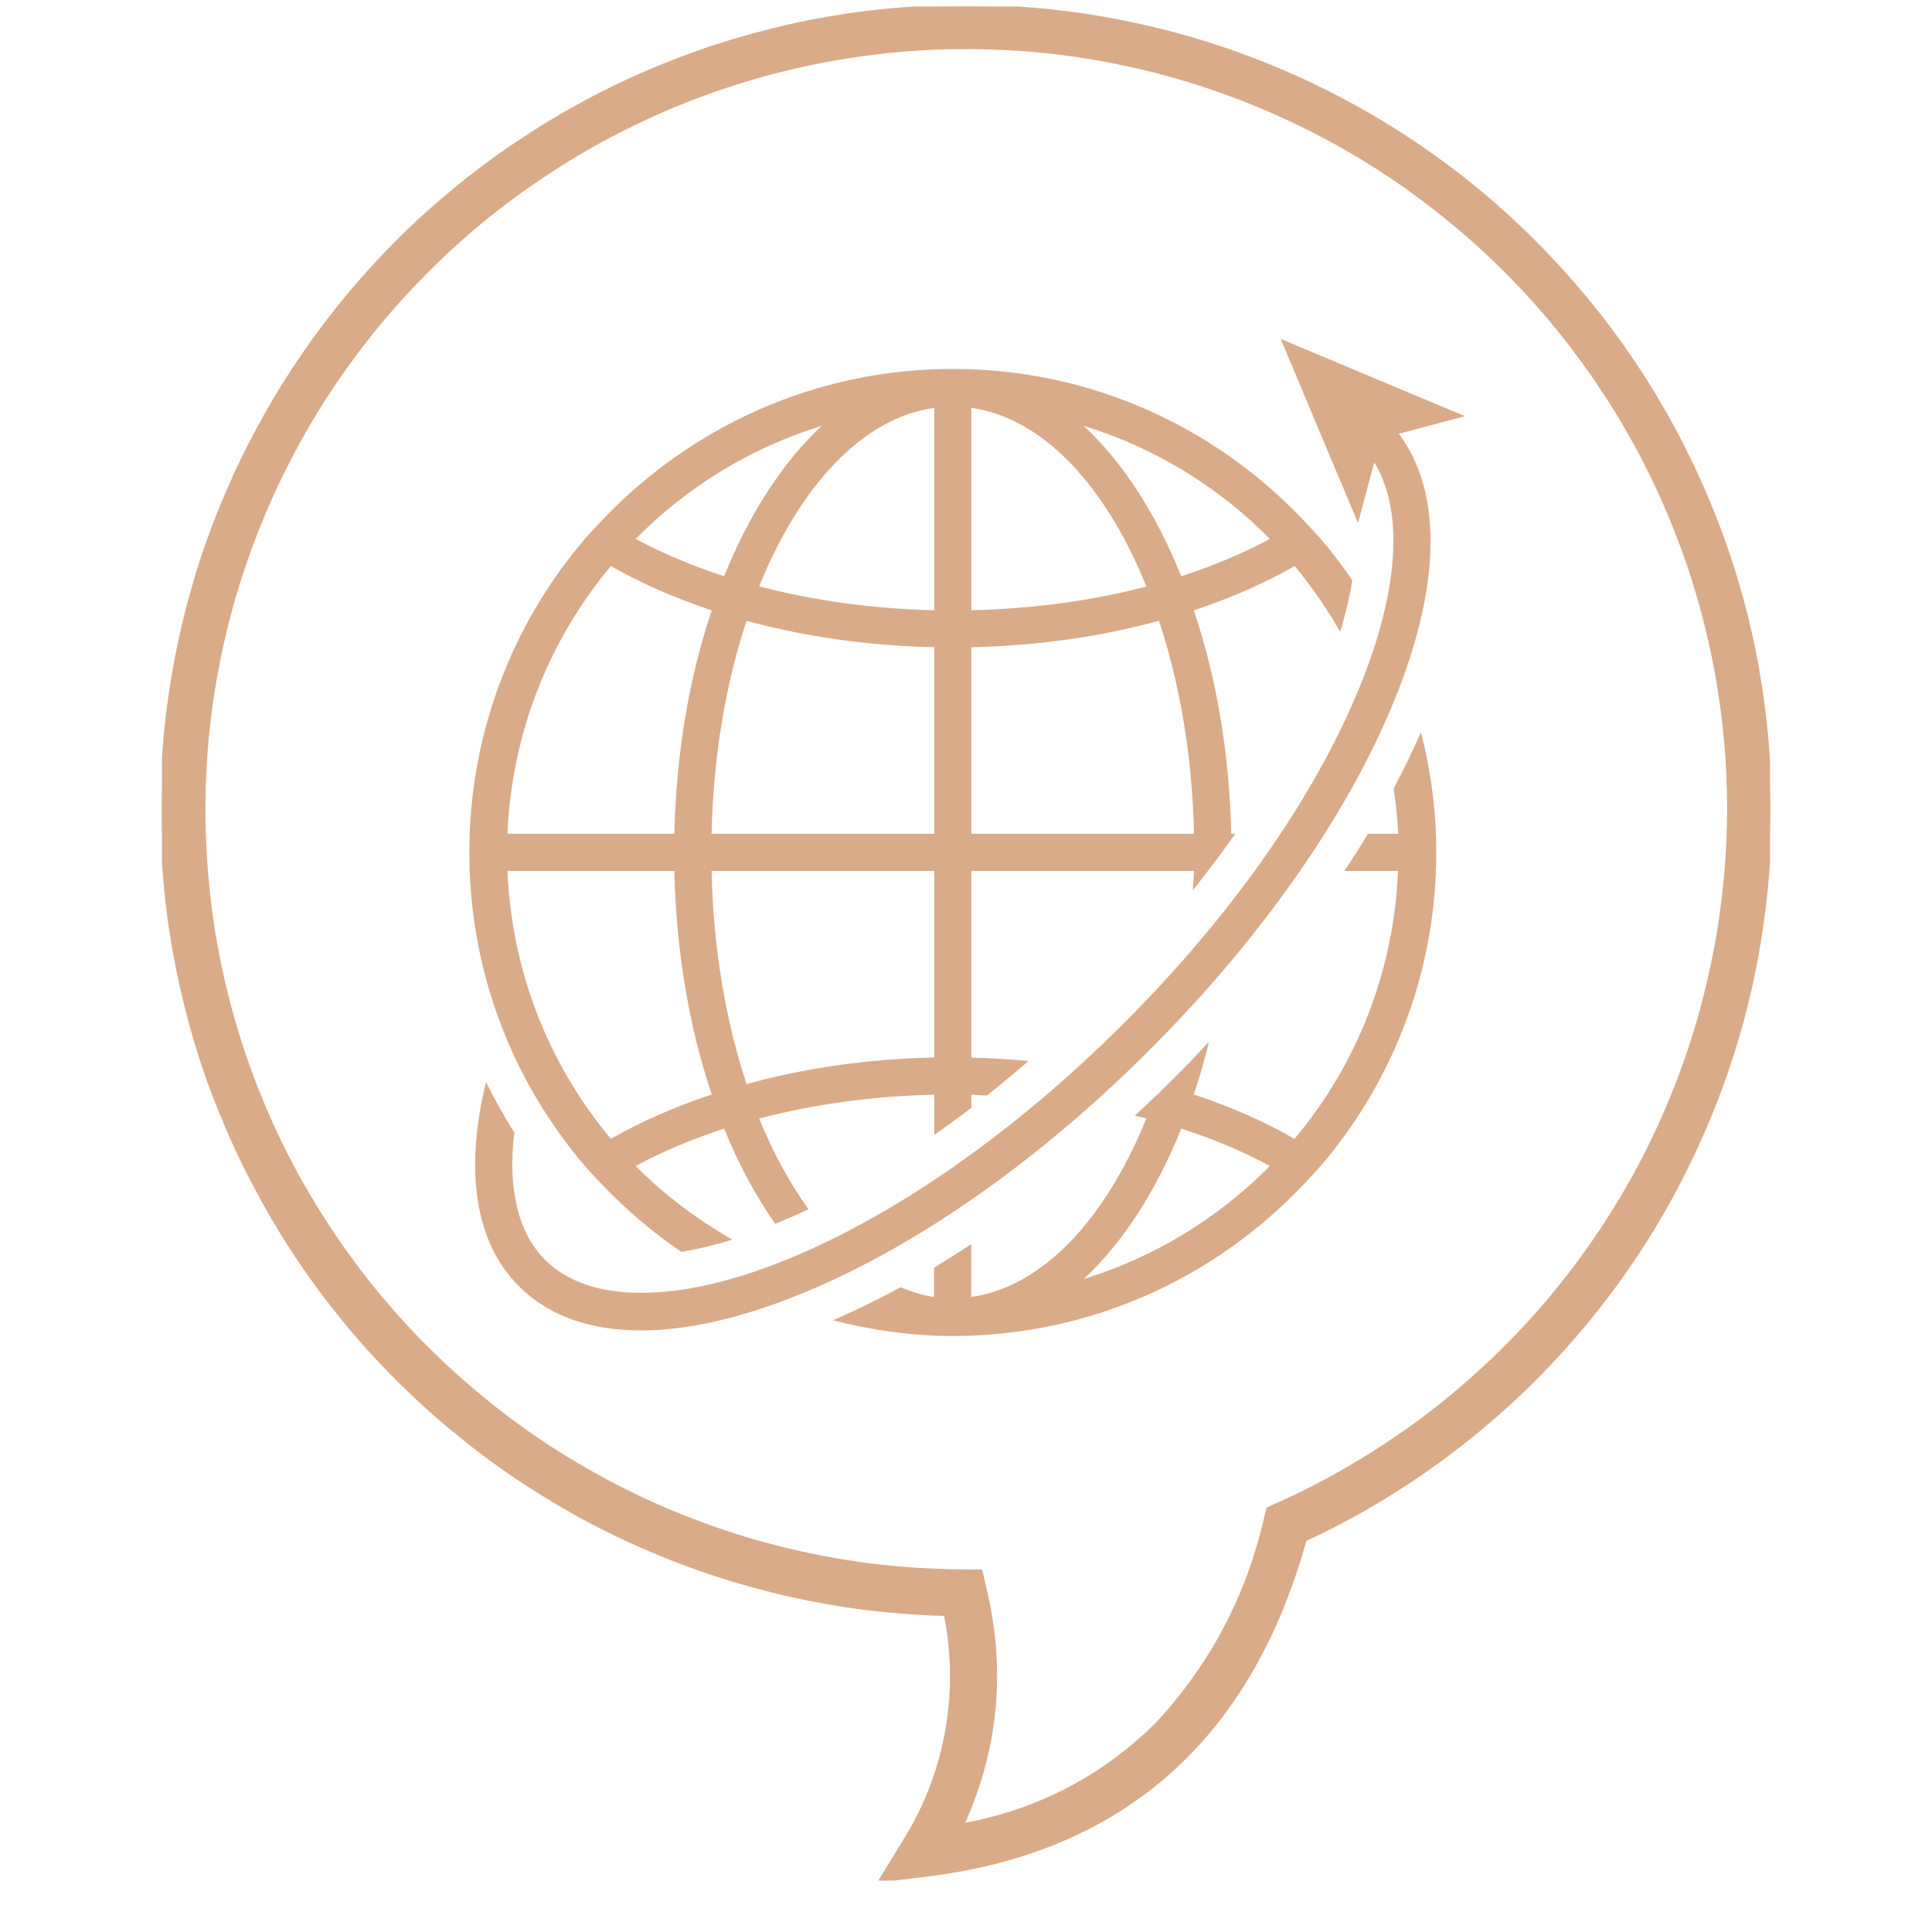
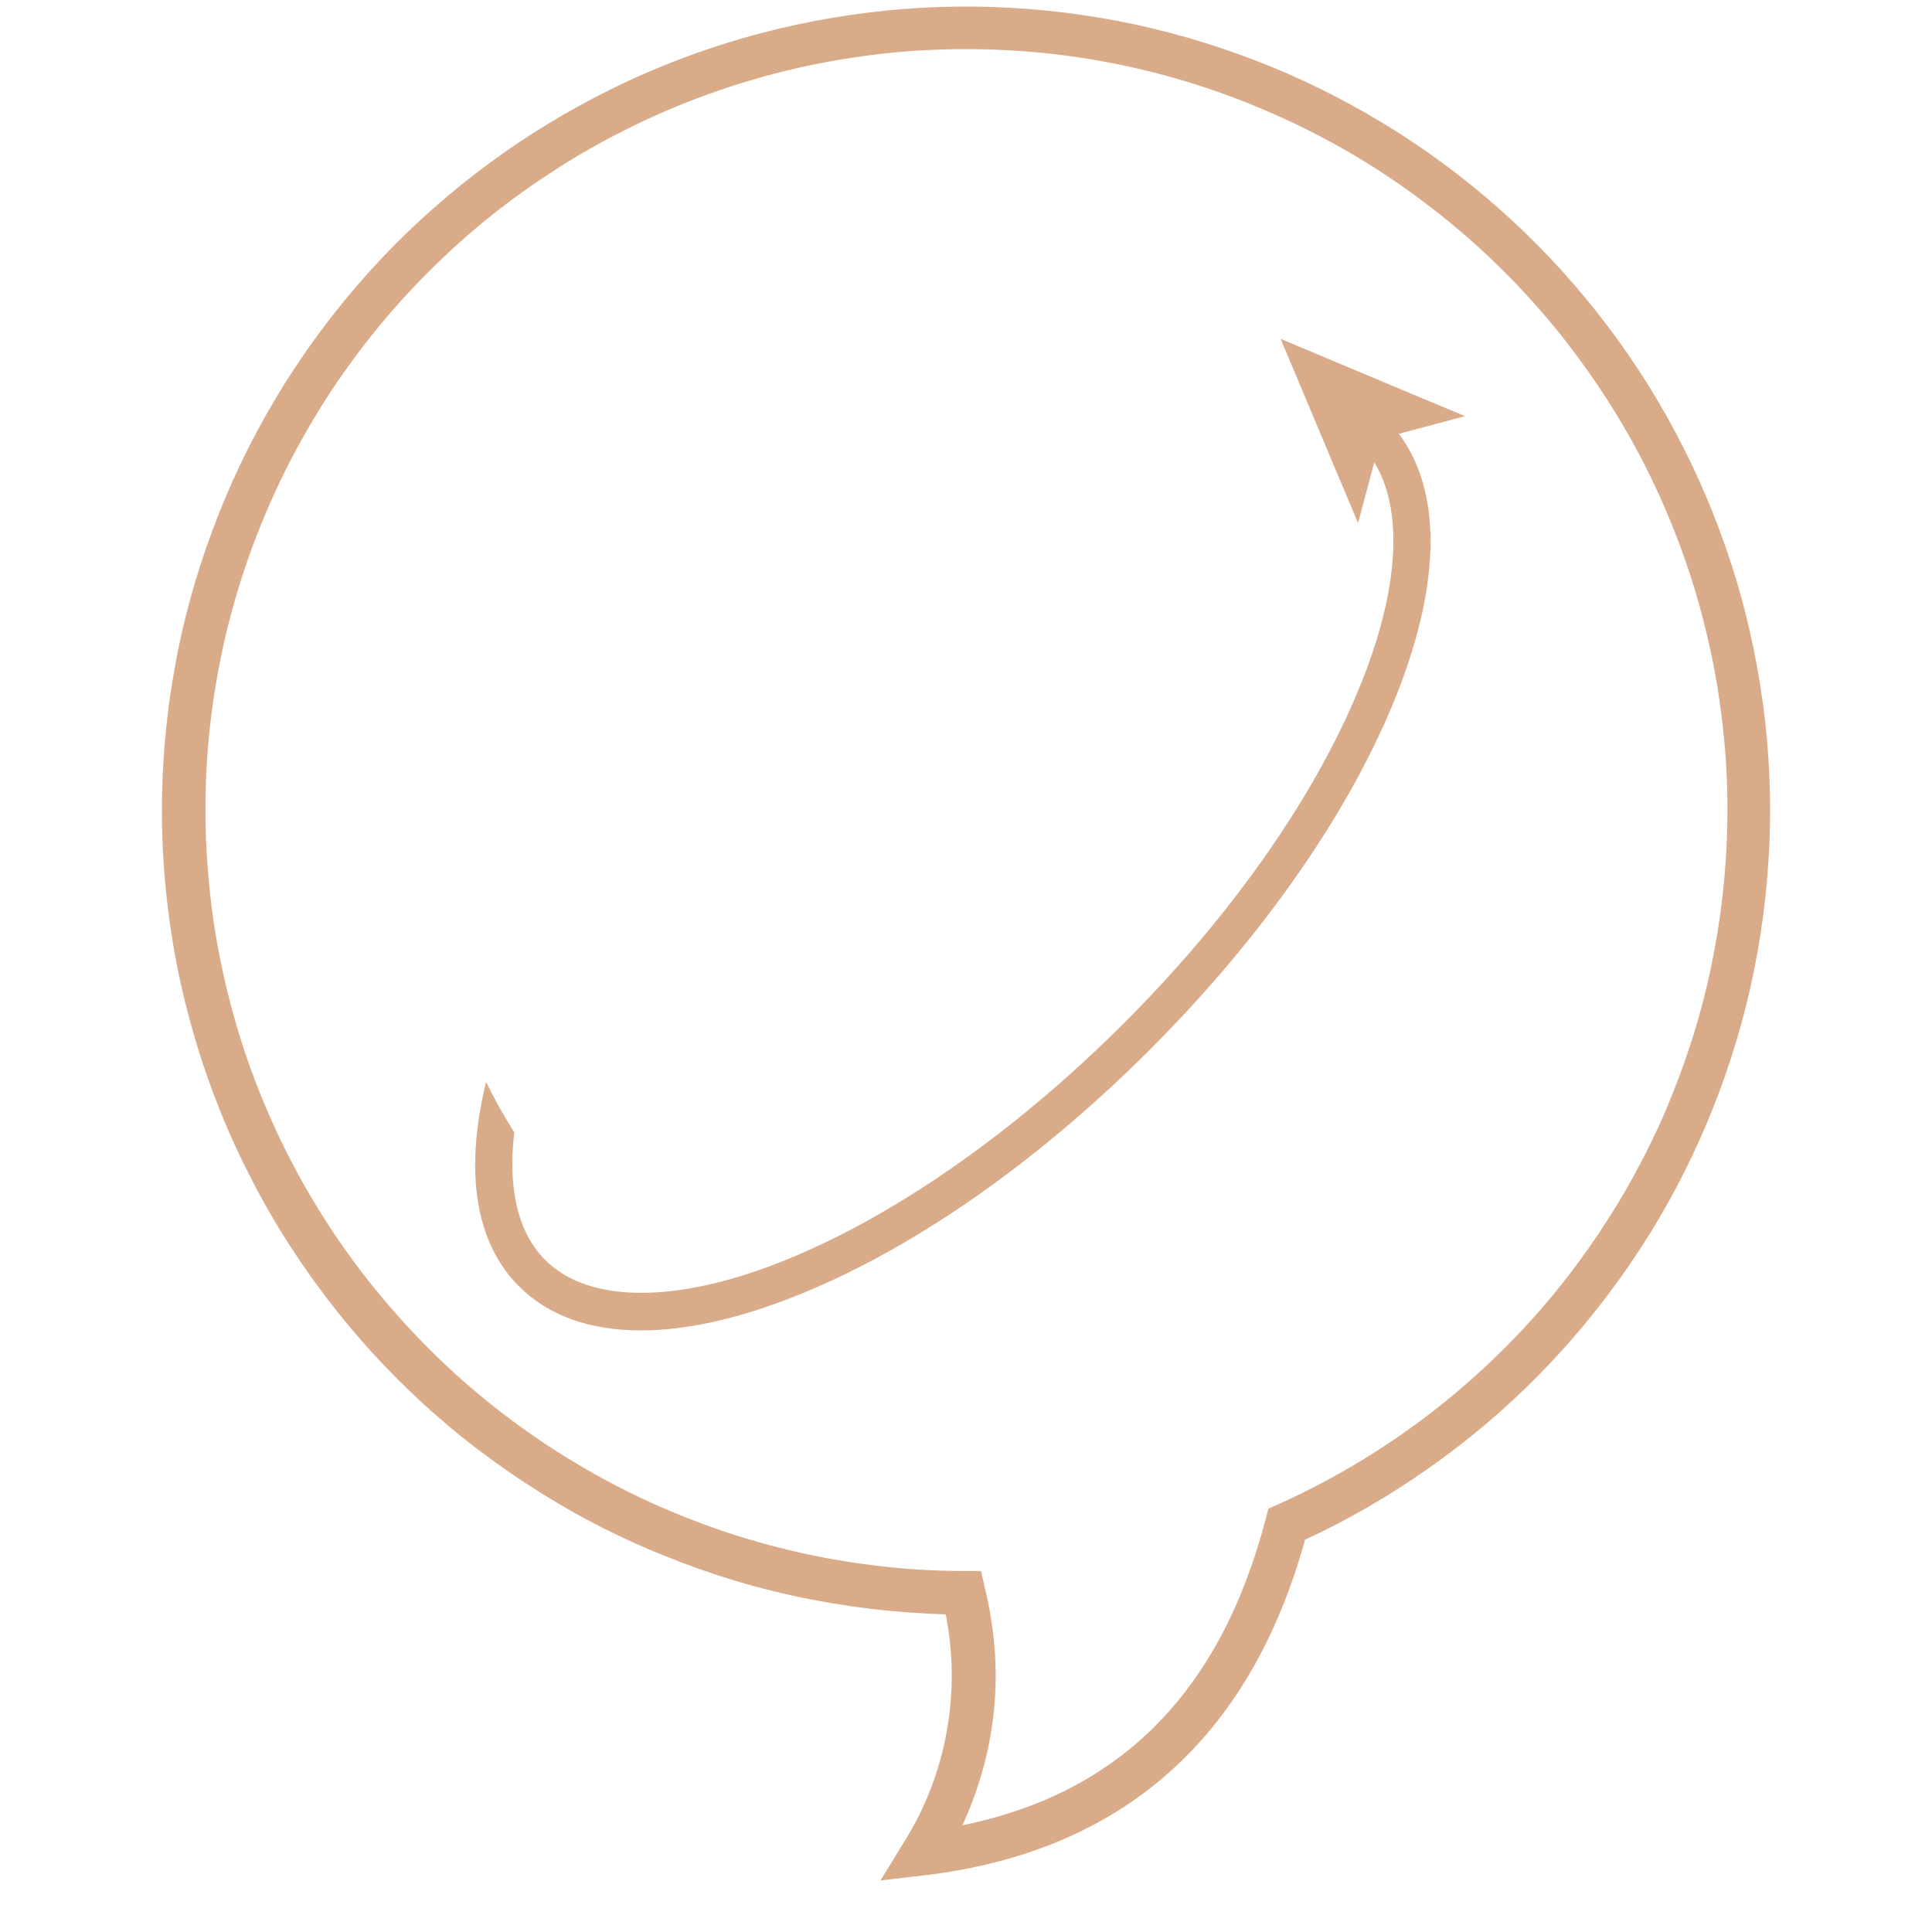
<svg xmlns="http://www.w3.org/2000/svg" width="56" zoomAndPan="magnify" viewBox="0 0 42 42" height="56" preserveAspectRatio="xMidYMid meet" version="1.0">
  <defs>
    <clipPath id="95ceb1a1b8">
-       <path d="M 3.52 0.141 L 38.48 0.141 L 38.48 40.883 L 3.52 40.883 Z M 3.52 0.141 " clip-rule="nonzero" />
+       <path d="M 3.52 0.141 L 38.48 0.141 L 38.48 40.883 L 3.52 40.883 Z " clip-rule="nonzero" />
    </clipPath>
    <clipPath id="7c29f7cf30">
      <path d="M 18 15 L 32 15 L 32 29.301 L 18 29.301 Z M 18 15 " clip-rule="nonzero" />
    </clipPath>
    <clipPath id="9f11ec7b0d">
-       <path d="M 10.121 8 L 30 8 L 30 28 L 10.121 28 Z M 10.121 8 " clip-rule="nonzero" />
-     </clipPath>
+       </clipPath>
    <clipPath id="33d9619f92">
      <path d="M 10.121 7.324 L 32 7.324 L 32 29 L 10.121 29 Z M 10.121 7.324 " clip-rule="nonzero" />
    </clipPath>
  </defs>
  <g clip-path="url(#95ceb1a1b8)">
    <path fill="#daab89" d="M 3.52 17.621 C 3.52 16.578 3.613 15.547 3.797 14.523 C 3.98 13.496 4.258 12.496 4.621 11.523 C 4.984 10.547 5.43 9.609 5.961 8.715 C 6.492 7.82 7.098 6.977 7.777 6.191 C 8.457 5.402 9.203 4.684 10.016 4.027 C 10.824 3.375 11.684 2.797 12.598 2.297 C 13.512 1.793 14.461 1.379 15.449 1.047 C 16.434 0.719 17.445 0.477 18.473 0.328 C 19.504 0.176 20.539 0.117 21.582 0.152 C 22.621 0.188 23.648 0.312 24.668 0.531 C 25.688 0.75 26.676 1.059 27.641 1.453 C 28.602 1.848 29.523 2.328 30.402 2.887 C 31.277 3.445 32.098 4.078 32.863 4.785 C 33.629 5.492 34.324 6.262 34.953 7.094 C 35.578 7.922 36.129 8.805 36.598 9.734 C 37.066 10.66 37.449 11.625 37.75 12.621 C 38.047 13.621 38.254 14.637 38.371 15.672 C 38.488 16.707 38.512 17.742 38.441 18.781 C 38.371 19.82 38.211 20.844 37.961 21.855 C 37.707 22.863 37.367 23.844 36.941 24.793 C 36.516 25.742 36.008 26.648 35.418 27.504 C 34.828 28.363 34.168 29.164 33.438 29.906 C 32.707 30.645 31.914 31.316 31.062 31.914 C 30.211 32.516 29.312 33.035 28.371 33.473 C 27.172 37.793 24.398 40.25 20.113 40.766 L 19.141 40.879 L 19.652 40.047 C 20.113 39.309 20.422 38.512 20.578 37.656 C 20.734 36.801 20.727 35.945 20.559 35.094 C 19.996 35.078 19.434 35.035 18.875 34.969 C 18.316 34.898 17.762 34.805 17.211 34.684 C 16.66 34.562 16.117 34.414 15.582 34.238 C 15.047 34.062 14.523 33.863 14.004 33.637 C 13.488 33.414 12.984 33.164 12.492 32.891 C 12 32.613 11.523 32.316 11.059 31.996 C 10.598 31.676 10.148 31.336 9.719 30.973 C 9.289 30.609 8.879 30.227 8.484 29.82 C 8.09 29.418 7.719 28.996 7.367 28.559 C 7.016 28.117 6.684 27.664 6.375 27.191 C 6.066 26.723 5.781 26.234 5.52 25.738 C 5.258 25.238 5.02 24.727 4.809 24.207 C 4.598 23.684 4.41 23.156 4.25 22.613 C 4.09 22.074 3.953 21.527 3.844 20.977 C 3.738 20.422 3.656 19.867 3.602 19.305 C 3.547 18.746 3.52 18.184 3.52 17.621 Z M 20.922 39.68 C 24.352 38.98 26.531 36.781 27.516 33.02 L 27.574 32.797 L 27.777 32.707 C 28.395 32.43 28.988 32.117 29.566 31.77 C 30.141 31.422 30.695 31.039 31.227 30.621 C 31.754 30.207 32.258 29.758 32.734 29.281 C 33.211 28.805 33.652 28.301 34.066 27.77 C 34.48 27.234 34.859 26.68 35.207 26.102 C 35.551 25.523 35.863 24.926 36.137 24.312 C 36.406 23.695 36.641 23.062 36.84 22.418 C 37.035 21.773 37.191 21.121 37.305 20.457 C 37.422 19.793 37.496 19.125 37.531 18.453 C 37.566 17.777 37.559 17.105 37.512 16.434 C 37.461 15.762 37.375 15.094 37.246 14.434 C 37.113 13.773 36.945 13.121 36.738 12.48 C 36.527 11.84 36.281 11.215 35.996 10.605 C 35.711 9.992 35.387 9.402 35.031 8.832 C 34.672 8.262 34.281 7.715 33.859 7.191 C 33.434 6.668 32.98 6.172 32.492 5.703 C 32.008 5.234 31.496 4.801 30.957 4.395 C 30.422 3.988 29.859 3.617 29.277 3.281 C 28.691 2.945 28.09 2.645 27.469 2.383 C 26.848 2.117 26.215 1.895 25.566 1.707 C 24.918 1.523 24.262 1.375 23.598 1.27 C 22.934 1.164 22.262 1.102 21.59 1.078 C 20.914 1.055 20.242 1.07 19.57 1.129 C 18.902 1.188 18.234 1.289 17.578 1.426 C 16.918 1.566 16.27 1.746 15.633 1.965 C 14.996 2.184 14.371 2.441 13.766 2.738 C 13.16 3.031 12.574 3.363 12.012 3.73 C 11.445 4.094 10.902 4.496 10.387 4.926 C 9.871 5.359 9.383 5.824 8.922 6.316 C 8.461 6.809 8.035 7.324 7.637 7.871 C 7.238 8.414 6.879 8.98 6.551 9.57 C 6.223 10.16 5.934 10.766 5.68 11.391 C 5.426 12.016 5.211 12.652 5.035 13.305 C 4.859 13.953 4.727 14.613 4.629 15.281 C 4.535 15.945 4.48 16.617 4.469 17.293 C 4.457 17.965 4.484 18.637 4.555 19.309 C 4.621 19.977 4.73 20.641 4.883 21.297 C 5.031 21.953 5.223 22.602 5.449 23.234 C 5.68 23.867 5.945 24.484 6.25 25.086 C 6.555 25.688 6.895 26.27 7.27 26.828 C 7.645 27.387 8.055 27.922 8.496 28.43 C 8.938 28.941 9.406 29.422 9.906 29.875 C 10.406 30.328 10.93 30.746 11.48 31.133 C 12.031 31.523 12.605 31.875 13.199 32.195 C 13.793 32.512 14.402 32.793 15.031 33.035 C 15.66 33.281 16.301 33.484 16.953 33.648 C 17.605 33.816 18.27 33.938 18.938 34.023 C 19.605 34.109 20.277 34.152 20.949 34.152 L 21.328 34.152 L 21.41 34.52 C 21.84 36.293 21.68 38.012 20.926 39.672 Z M 20.922 39.68 " fill-opacity="1" fill-rule="nonzero" />
-     <path fill="#daab89" d="M 21 0.105 C 21.988 0.105 22.973 0.188 23.949 0.355 C 24.922 0.523 25.879 0.77 26.812 1.098 C 27.746 1.426 28.645 1.832 29.508 2.312 C 30.375 2.793 31.191 3.344 31.965 3.961 C 32.734 4.582 33.449 5.262 34.105 6.004 C 34.762 6.742 35.352 7.535 35.875 8.375 C 36.398 9.215 36.844 10.094 37.219 11.012 C 37.594 11.926 37.887 12.867 38.102 13.832 C 38.312 14.801 38.445 15.777 38.492 16.766 C 38.543 17.754 38.508 18.738 38.387 19.723 C 38.27 20.703 38.07 21.672 37.789 22.617 C 37.504 23.566 37.145 24.484 36.707 25.371 C 36.27 26.262 35.762 27.105 35.18 27.906 C 34.598 28.707 33.953 29.453 33.246 30.145 C 32.539 30.836 31.777 31.465 30.965 32.027 C 30.152 32.59 29.297 33.082 28.398 33.5 C 27.191 37.832 24.406 40.285 20.113 40.801 L 19.141 40.918 C 19.125 40.922 19.113 40.914 19.105 40.902 C 19.098 40.891 19.098 40.875 19.105 40.863 L 19.617 40.027 C 20.074 39.301 20.383 38.512 20.539 37.668 C 20.695 36.82 20.691 35.973 20.523 35.129 C 19.961 35.113 19.398 35.07 18.84 35.004 C 18.281 34.934 17.727 34.836 17.176 34.715 C 16.629 34.59 16.086 34.441 15.547 34.266 C 15.012 34.09 14.488 33.891 13.973 33.664 C 13.453 33.438 12.949 33.188 12.461 32.914 C 11.969 32.637 11.488 32.34 11.027 32.02 C 10.562 31.699 10.117 31.355 9.688 30.992 C 9.258 30.629 8.844 30.242 8.449 29.84 C 8.059 29.438 7.684 29.016 7.332 28.574 C 6.98 28.137 6.648 27.68 6.34 27.207 C 6.031 26.734 5.75 26.25 5.488 25.75 C 5.227 25.254 4.988 24.742 4.777 24.219 C 4.562 23.699 4.375 23.168 4.215 22.625 C 4.055 22.086 3.922 21.539 3.812 20.988 C 3.703 20.434 3.621 19.879 3.566 19.316 C 3.512 18.754 3.484 18.191 3.484 17.629 C 3.484 17.625 3.484 17.625 3.484 17.621 C 3.484 17.047 3.512 16.477 3.566 15.902 C 3.625 15.332 3.707 14.766 3.82 14.203 C 3.93 13.641 4.07 13.086 4.234 12.535 C 4.402 11.984 4.594 11.445 4.816 10.914 C 5.035 10.387 5.277 9.867 5.551 9.363 C 5.82 8.855 6.113 8.363 6.434 7.887 C 6.75 7.41 7.094 6.949 7.457 6.504 C 7.82 6.062 8.207 5.637 8.609 5.23 C 9.016 4.824 9.441 4.441 9.883 4.078 C 10.328 3.711 10.789 3.371 11.266 3.055 C 11.742 2.734 12.234 2.441 12.742 2.168 C 13.246 1.898 13.766 1.652 14.297 1.434 C 14.824 1.215 15.363 1.023 15.914 0.855 C 16.465 0.691 17.02 0.551 17.582 0.438 C 18.145 0.328 18.711 0.242 19.281 0.188 C 19.855 0.133 20.426 0.105 21 0.105 Z M 19.211 40.836 L 20.109 40.727 C 24.371 40.215 27.141 37.773 28.336 33.465 C 28.34 33.453 28.344 33.445 28.355 33.441 C 29.297 33.004 30.195 32.484 31.047 31.887 C 31.898 31.289 32.688 30.621 33.418 29.879 C 34.148 29.141 34.809 28.344 35.398 27.484 C 35.984 26.629 36.492 25.727 36.922 24.777 C 37.348 23.832 37.688 22.852 37.938 21.844 C 38.191 20.836 38.352 19.812 38.422 18.773 C 38.492 17.738 38.469 16.703 38.352 15.668 C 38.238 14.637 38.031 13.621 37.734 12.625 C 37.438 11.629 37.055 10.664 36.586 9.738 C 36.113 8.809 35.566 7.93 34.941 7.102 C 34.316 6.27 33.621 5.504 32.859 4.797 C 32.094 4.09 31.273 3.457 30.398 2.898 C 29.523 2.34 28.602 1.863 27.641 1.469 C 26.68 1.074 25.691 0.766 24.672 0.547 C 23.656 0.328 22.629 0.203 21.59 0.168 C 20.551 0.133 19.516 0.191 18.488 0.34 C 17.461 0.492 16.453 0.73 15.465 1.062 C 14.48 1.391 13.531 1.809 12.621 2.305 C 11.707 2.805 10.848 3.383 10.039 4.035 C 9.23 4.691 8.488 5.41 7.809 6.195 C 7.125 6.984 6.523 7.824 5.992 8.719 C 5.461 9.613 5.016 10.547 4.652 11.52 C 4.289 12.496 4.016 13.496 3.832 14.52 C 3.648 15.543 3.559 16.574 3.559 17.613 C 3.559 17.613 3.559 17.617 3.559 17.621 C 3.559 18.184 3.586 18.742 3.637 19.305 C 3.691 19.863 3.773 20.418 3.883 20.969 C 3.988 21.52 4.125 22.066 4.285 22.605 C 4.445 23.145 4.633 23.672 4.844 24.195 C 5.055 24.715 5.293 25.223 5.551 25.723 C 5.812 26.219 6.098 26.703 6.406 27.172 C 6.715 27.645 7.043 28.098 7.395 28.535 C 7.746 28.973 8.117 29.395 8.512 29.797 C 8.902 30.199 9.316 30.582 9.742 30.945 C 10.172 31.309 10.621 31.648 11.082 31.969 C 11.543 32.289 12.02 32.582 12.512 32.855 C 13.004 33.129 13.504 33.379 14.02 33.605 C 14.535 33.828 15.062 34.027 15.594 34.203 C 16.129 34.379 16.672 34.523 17.219 34.648 C 17.77 34.77 18.32 34.863 18.879 34.934 C 19.438 35 19.996 35.043 20.559 35.055 C 20.578 35.055 20.59 35.066 20.594 35.086 C 20.762 35.945 20.77 36.805 20.609 37.664 C 20.453 38.523 20.145 39.324 19.684 40.066 Z M 21 1.051 C 21.941 1.051 22.875 1.129 23.801 1.289 C 24.73 1.449 25.637 1.684 26.523 2 C 27.41 2.312 28.266 2.699 29.086 3.156 C 29.91 3.617 30.688 4.145 31.418 4.734 C 32.148 5.324 32.828 5.977 33.449 6.684 C 34.07 7.391 34.625 8.145 35.117 8.945 C 35.613 9.746 36.031 10.586 36.383 11.457 C 36.734 12.332 37.008 13.23 37.203 14.148 C 37.402 15.07 37.52 16 37.559 16.941 C 37.598 17.879 37.555 18.816 37.434 19.75 C 37.312 20.684 37.117 21.602 36.84 22.5 C 36.562 23.398 36.211 24.27 35.785 25.109 C 35.359 25.949 34.867 26.746 34.305 27.504 C 33.746 28.258 33.125 28.961 32.445 29.609 C 31.762 30.262 31.031 30.848 30.25 31.375 C 29.469 31.898 28.652 32.355 27.793 32.738 L 27.602 32.824 L 27.551 33.027 C 27.156 34.742 26.363 36.238 25.16 37.523 C 23.977 38.688 22.566 39.418 20.93 39.715 C 20.914 39.719 20.902 39.715 20.891 39.699 C 20.883 39.688 20.883 39.672 20.891 39.66 C 21.641 38.004 21.801 36.297 21.375 34.531 L 21.301 34.191 L 20.949 34.191 C 20.004 34.188 19.062 34.102 18.129 33.938 C 17.195 33.773 16.285 33.531 15.395 33.207 C 14.504 32.887 13.645 32.492 12.82 32.023 C 11.996 31.555 11.219 31.02 10.488 30.418 C 9.754 29.816 9.078 29.156 8.461 28.441 C 7.844 27.723 7.289 26.957 6.801 26.145 C 6.312 25.332 5.898 24.484 5.559 23.602 C 5.215 22.719 4.949 21.812 4.762 20.883 C 4.578 19.953 4.469 19.016 4.445 18.066 C 4.418 17.121 4.473 16.18 4.609 15.242 C 4.746 14.301 4.961 13.383 5.254 12.48 C 5.547 11.582 5.914 10.711 6.355 9.875 C 6.801 9.035 7.309 8.242 7.887 7.492 C 8.465 6.742 9.105 6.047 9.805 5.406 C 10.5 4.766 11.25 4.188 12.047 3.676 C 12.844 3.164 13.676 2.723 14.551 2.352 C 16.609 1.48 18.762 1.047 21 1.051 Z M 20.984 39.625 C 22.578 39.324 23.953 38.605 25.109 37.469 C 26.297 36.195 27.086 34.707 27.477 33.008 L 27.531 32.789 C 27.535 32.777 27.543 32.77 27.551 32.766 L 27.758 32.672 C 28.375 32.398 28.969 32.086 29.547 31.734 C 30.125 31.387 30.68 31.004 31.211 30.59 C 31.738 30.172 32.242 29.727 32.719 29.25 C 33.195 28.773 33.641 28.266 34.055 27.734 C 34.469 27.203 34.848 26.648 35.195 26.07 C 35.543 25.492 35.852 24.895 36.125 24.277 C 36.398 23.66 36.633 23.031 36.828 22.387 C 37.023 21.738 37.18 21.086 37.297 20.422 C 37.414 19.758 37.488 19.09 37.523 18.414 C 37.559 17.742 37.551 17.07 37.504 16.398 C 37.457 15.723 37.367 15.059 37.238 14.395 C 37.109 13.734 36.941 13.082 36.73 12.441 C 36.523 11.801 36.277 11.176 35.988 10.562 C 35.703 9.953 35.383 9.359 35.027 8.789 C 34.668 8.219 34.277 7.672 33.852 7.148 C 33.43 6.621 32.973 6.129 32.488 5.66 C 32.004 5.191 31.492 4.754 30.953 4.348 C 30.414 3.941 29.852 3.57 29.27 3.234 C 28.684 2.898 28.082 2.598 27.461 2.332 C 26.84 2.07 26.207 1.844 25.559 1.66 C 24.91 1.473 24.254 1.328 23.59 1.223 C 22.922 1.117 22.254 1.051 21.578 1.027 C 20.906 1.004 20.23 1.023 19.559 1.082 C 18.887 1.141 18.223 1.238 17.562 1.379 C 16.902 1.52 16.254 1.699 15.617 1.918 C 14.98 2.137 14.359 2.395 13.754 2.688 C 13.145 2.984 12.559 3.312 11.992 3.68 C 11.43 4.047 10.887 4.449 10.371 4.879 C 9.852 5.312 9.363 5.777 8.906 6.27 C 8.445 6.762 8.016 7.281 7.617 7.824 C 7.223 8.371 6.859 8.938 6.531 9.527 C 6.203 10.117 5.914 10.723 5.66 11.348 C 5.406 11.973 5.191 12.609 5.016 13.262 C 4.84 13.914 4.707 14.57 4.613 15.238 C 4.516 15.906 4.465 16.578 4.449 17.25 C 4.438 17.926 4.465 18.598 4.535 19.27 C 4.605 19.938 4.715 20.602 4.863 21.262 C 5.016 21.918 5.203 22.562 5.434 23.195 C 5.664 23.832 5.93 24.449 6.234 25.051 C 6.539 25.652 6.879 26.23 7.258 26.793 C 7.633 27.352 8.039 27.887 8.48 28.395 C 8.922 28.906 9.395 29.387 9.895 29.84 C 10.395 30.293 10.918 30.711 11.469 31.102 C 12.02 31.488 12.594 31.84 13.188 32.16 C 13.781 32.477 14.395 32.758 15.023 33 C 15.652 33.246 16.293 33.449 16.945 33.613 C 17.602 33.777 18.262 33.902 18.93 33.988 C 19.602 34.07 20.273 34.113 20.945 34.117 L 21.324 34.117 C 21.344 34.117 21.355 34.125 21.359 34.145 L 21.441 34.512 C 21.867 36.27 21.715 37.973 20.984 39.625 Z M 20.984 39.625 " fill-opacity="1" fill-rule="nonzero" />
  </g>
  <g clip-path="url(#7c29f7cf30)">
-     <path fill="#daab89" d="M 30.297 17.141 C 30.344 17.465 30.379 17.793 30.395 18.125 L 29.738 18.125 C 29.578 18.395 29.406 18.664 29.227 18.934 L 30.391 18.934 C 30.301 21.145 29.477 23.168 28.141 24.758 C 27.492 24.383 26.754 24.059 25.953 23.793 C 26.074 23.426 26.188 23.043 26.281 22.648 C 26.051 22.898 25.816 23.145 25.57 23.391 C 25.273 23.688 24.973 23.977 24.668 24.254 C 24.75 24.273 24.84 24.293 24.922 24.312 C 24.035 26.5 22.672 27.973 21.113 28.195 L 21.113 27.047 C 20.844 27.223 20.574 27.395 20.305 27.559 L 20.305 28.195 C 20.059 28.16 19.816 28.082 19.578 27.984 C 19.082 28.254 18.594 28.488 18.109 28.703 C 18.945 28.914 19.812 29.043 20.711 29.043 C 23.703 29.043 26.395 27.785 28.309 25.781 C 28.488 25.594 28.668 25.402 28.836 25.199 C 30.328 23.383 31.223 21.062 31.223 18.531 C 31.223 17.629 31.105 16.754 30.891 15.914 C 30.711 16.32 30.516 16.73 30.297 17.141 Z M 23.559 27.805 C 24.406 27.02 25.133 25.895 25.68 24.535 C 26.383 24.762 27.031 25.035 27.605 25.348 C 26.492 26.473 25.109 27.328 23.559 27.805 Z M 23.559 27.805 " fill-opacity="1" fill-rule="nonzero" />
-   </g>
+     </g>
  <g clip-path="url(#9f11ec7b0d)">
    <path fill="#daab89" d="M 12.59 25.199 C 12.754 25.402 12.938 25.594 13.117 25.781 C 13.629 26.316 14.199 26.797 14.812 27.215 C 15.164 27.156 15.531 27.07 15.922 26.949 C 15.152 26.508 14.441 25.977 13.82 25.348 C 14.391 25.035 15.043 24.766 15.742 24.535 C 16.055 25.312 16.434 26.004 16.852 26.605 C 17.09 26.508 17.332 26.402 17.578 26.289 C 17.172 25.727 16.809 25.066 16.504 24.316 C 17.664 24.012 18.949 23.828 20.309 23.797 L 20.309 24.672 C 20.578 24.484 20.848 24.289 21.117 24.082 L 21.117 23.797 C 21.23 23.801 21.34 23.812 21.453 23.816 C 21.758 23.574 22.059 23.324 22.359 23.066 C 21.949 23.027 21.539 23 21.117 22.992 L 21.117 18.934 L 25.957 18.934 C 25.953 19.074 25.938 19.211 25.934 19.352 C 26.258 18.941 26.566 18.535 26.855 18.125 L 26.766 18.125 C 26.727 16.359 26.438 14.707 25.953 13.27 C 26.754 13 27.492 12.68 28.145 12.305 C 28.516 12.75 28.844 13.23 29.133 13.734 C 29.254 13.34 29.34 12.969 29.398 12.617 C 29.223 12.355 29.035 12.105 28.836 11.863 C 28.672 11.66 28.488 11.469 28.309 11.281 C 26.395 9.273 23.703 8.02 20.711 8.02 C 17.723 8.02 15.031 9.277 13.117 11.281 C 12.938 11.469 12.754 11.66 12.59 11.863 C 11.098 13.676 10.203 16 10.203 18.531 C 10.203 21.062 11.098 23.383 12.59 25.199 Z M 27.605 11.715 C 27.031 12.027 26.383 12.297 25.68 12.527 C 25.133 11.168 24.406 10.043 23.559 9.258 C 25.109 9.734 26.492 10.586 27.605 11.715 Z M 21.117 8.867 C 22.672 9.086 24.039 10.562 24.922 12.75 C 23.762 13.055 22.477 13.234 21.117 13.266 Z M 21.117 14.07 C 22.57 14.039 23.949 13.836 25.195 13.496 C 25.648 14.859 25.918 16.434 25.957 18.125 L 21.117 18.125 Z M 20.309 22.988 C 18.852 23.02 17.477 23.223 16.23 23.566 C 15.777 22.203 15.508 20.625 15.469 18.934 L 20.309 18.934 Z M 20.309 18.125 L 15.469 18.125 C 15.508 16.434 15.777 14.859 16.23 13.496 C 17.477 13.836 18.852 14.039 20.309 14.07 Z M 20.309 8.867 L 20.309 13.266 C 18.949 13.234 17.664 13.051 16.504 12.746 C 17.387 10.562 18.75 9.086 20.309 8.867 Z M 17.863 9.258 C 17.02 10.043 16.289 11.168 15.742 12.527 C 15.043 12.297 14.395 12.027 13.82 11.715 C 14.934 10.586 16.316 9.734 17.863 9.258 Z M 13.281 12.305 C 13.934 12.68 14.672 13 15.473 13.27 C 14.988 14.707 14.699 16.359 14.66 18.125 L 11.031 18.125 C 11.125 15.918 11.949 13.895 13.281 12.305 Z M 14.66 18.934 C 14.699 20.699 14.988 22.352 15.473 23.793 C 14.672 24.059 13.934 24.383 13.281 24.758 C 11.949 23.168 11.125 21.145 11.031 18.934 Z M 14.66 18.934 " fill-opacity="1" fill-rule="nonzero" />
  </g>
  <g clip-path="url(#33d9619f92)">
    <path fill="#daab89" d="M 17.223 28.203 C 19.758 27.215 22.52 25.301 25 22.816 C 27.48 20.336 29.395 17.574 30.387 15.039 C 31.332 12.621 31.332 10.656 30.41 9.43 L 31.246 9.207 L 31.848 9.047 L 30.773 8.598 L 29.879 8.223 L 27.84 7.367 L 28.695 9.402 L 29.109 10.387 L 29.41 11.102 L 29.523 11.371 L 29.875 10.051 C 30.5 11.062 30.422 12.734 29.633 14.746 C 28.684 17.176 26.836 19.844 24.43 22.246 C 22.023 24.652 19.359 26.5 16.926 27.453 C 15.805 27.891 14.793 28.105 13.938 28.105 C 13.047 28.105 12.328 27.867 11.852 27.391 C 11.258 26.797 11.035 25.832 11.18 24.617 C 10.957 24.266 10.754 23.902 10.566 23.523 C 10.094 25.461 10.328 27.012 11.281 27.961 C 11.918 28.602 12.82 28.922 13.93 28.922 C 13.934 28.922 13.934 28.922 13.934 28.922 C 14.891 28.922 16 28.684 17.223 28.203 Z M 17.223 28.203 " fill-opacity="1" fill-rule="nonzero" />
  </g>
</svg>